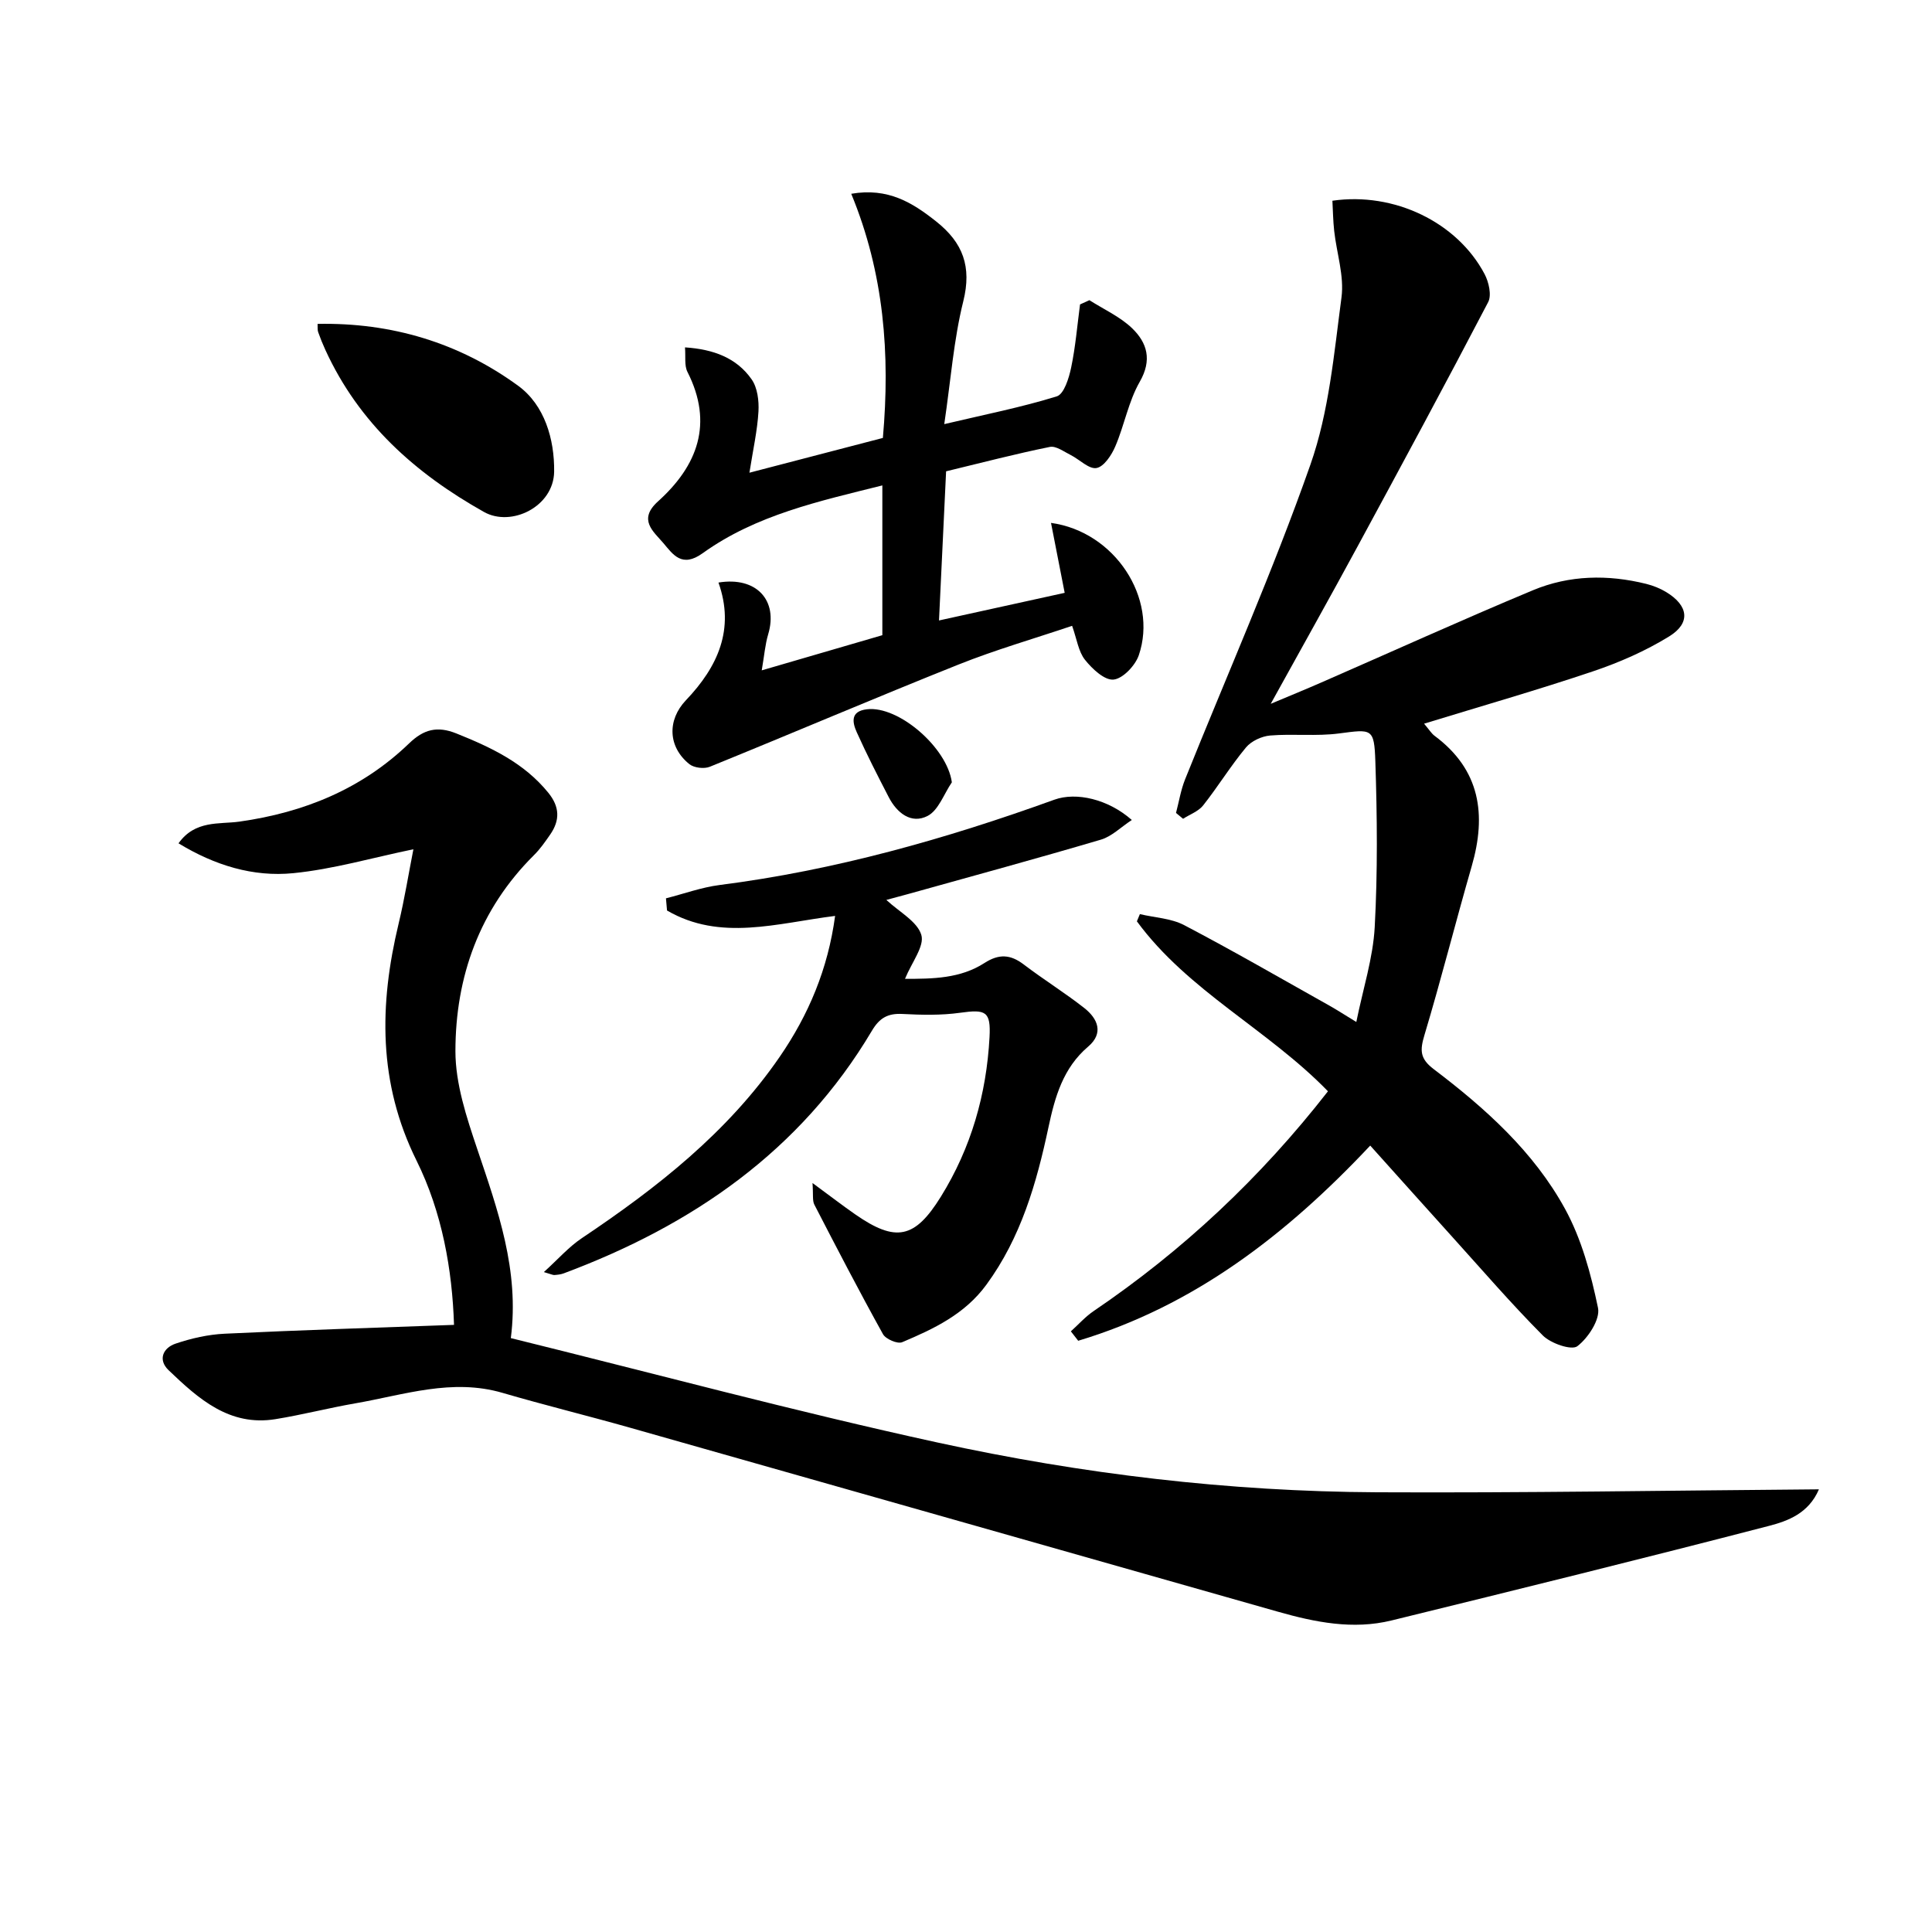
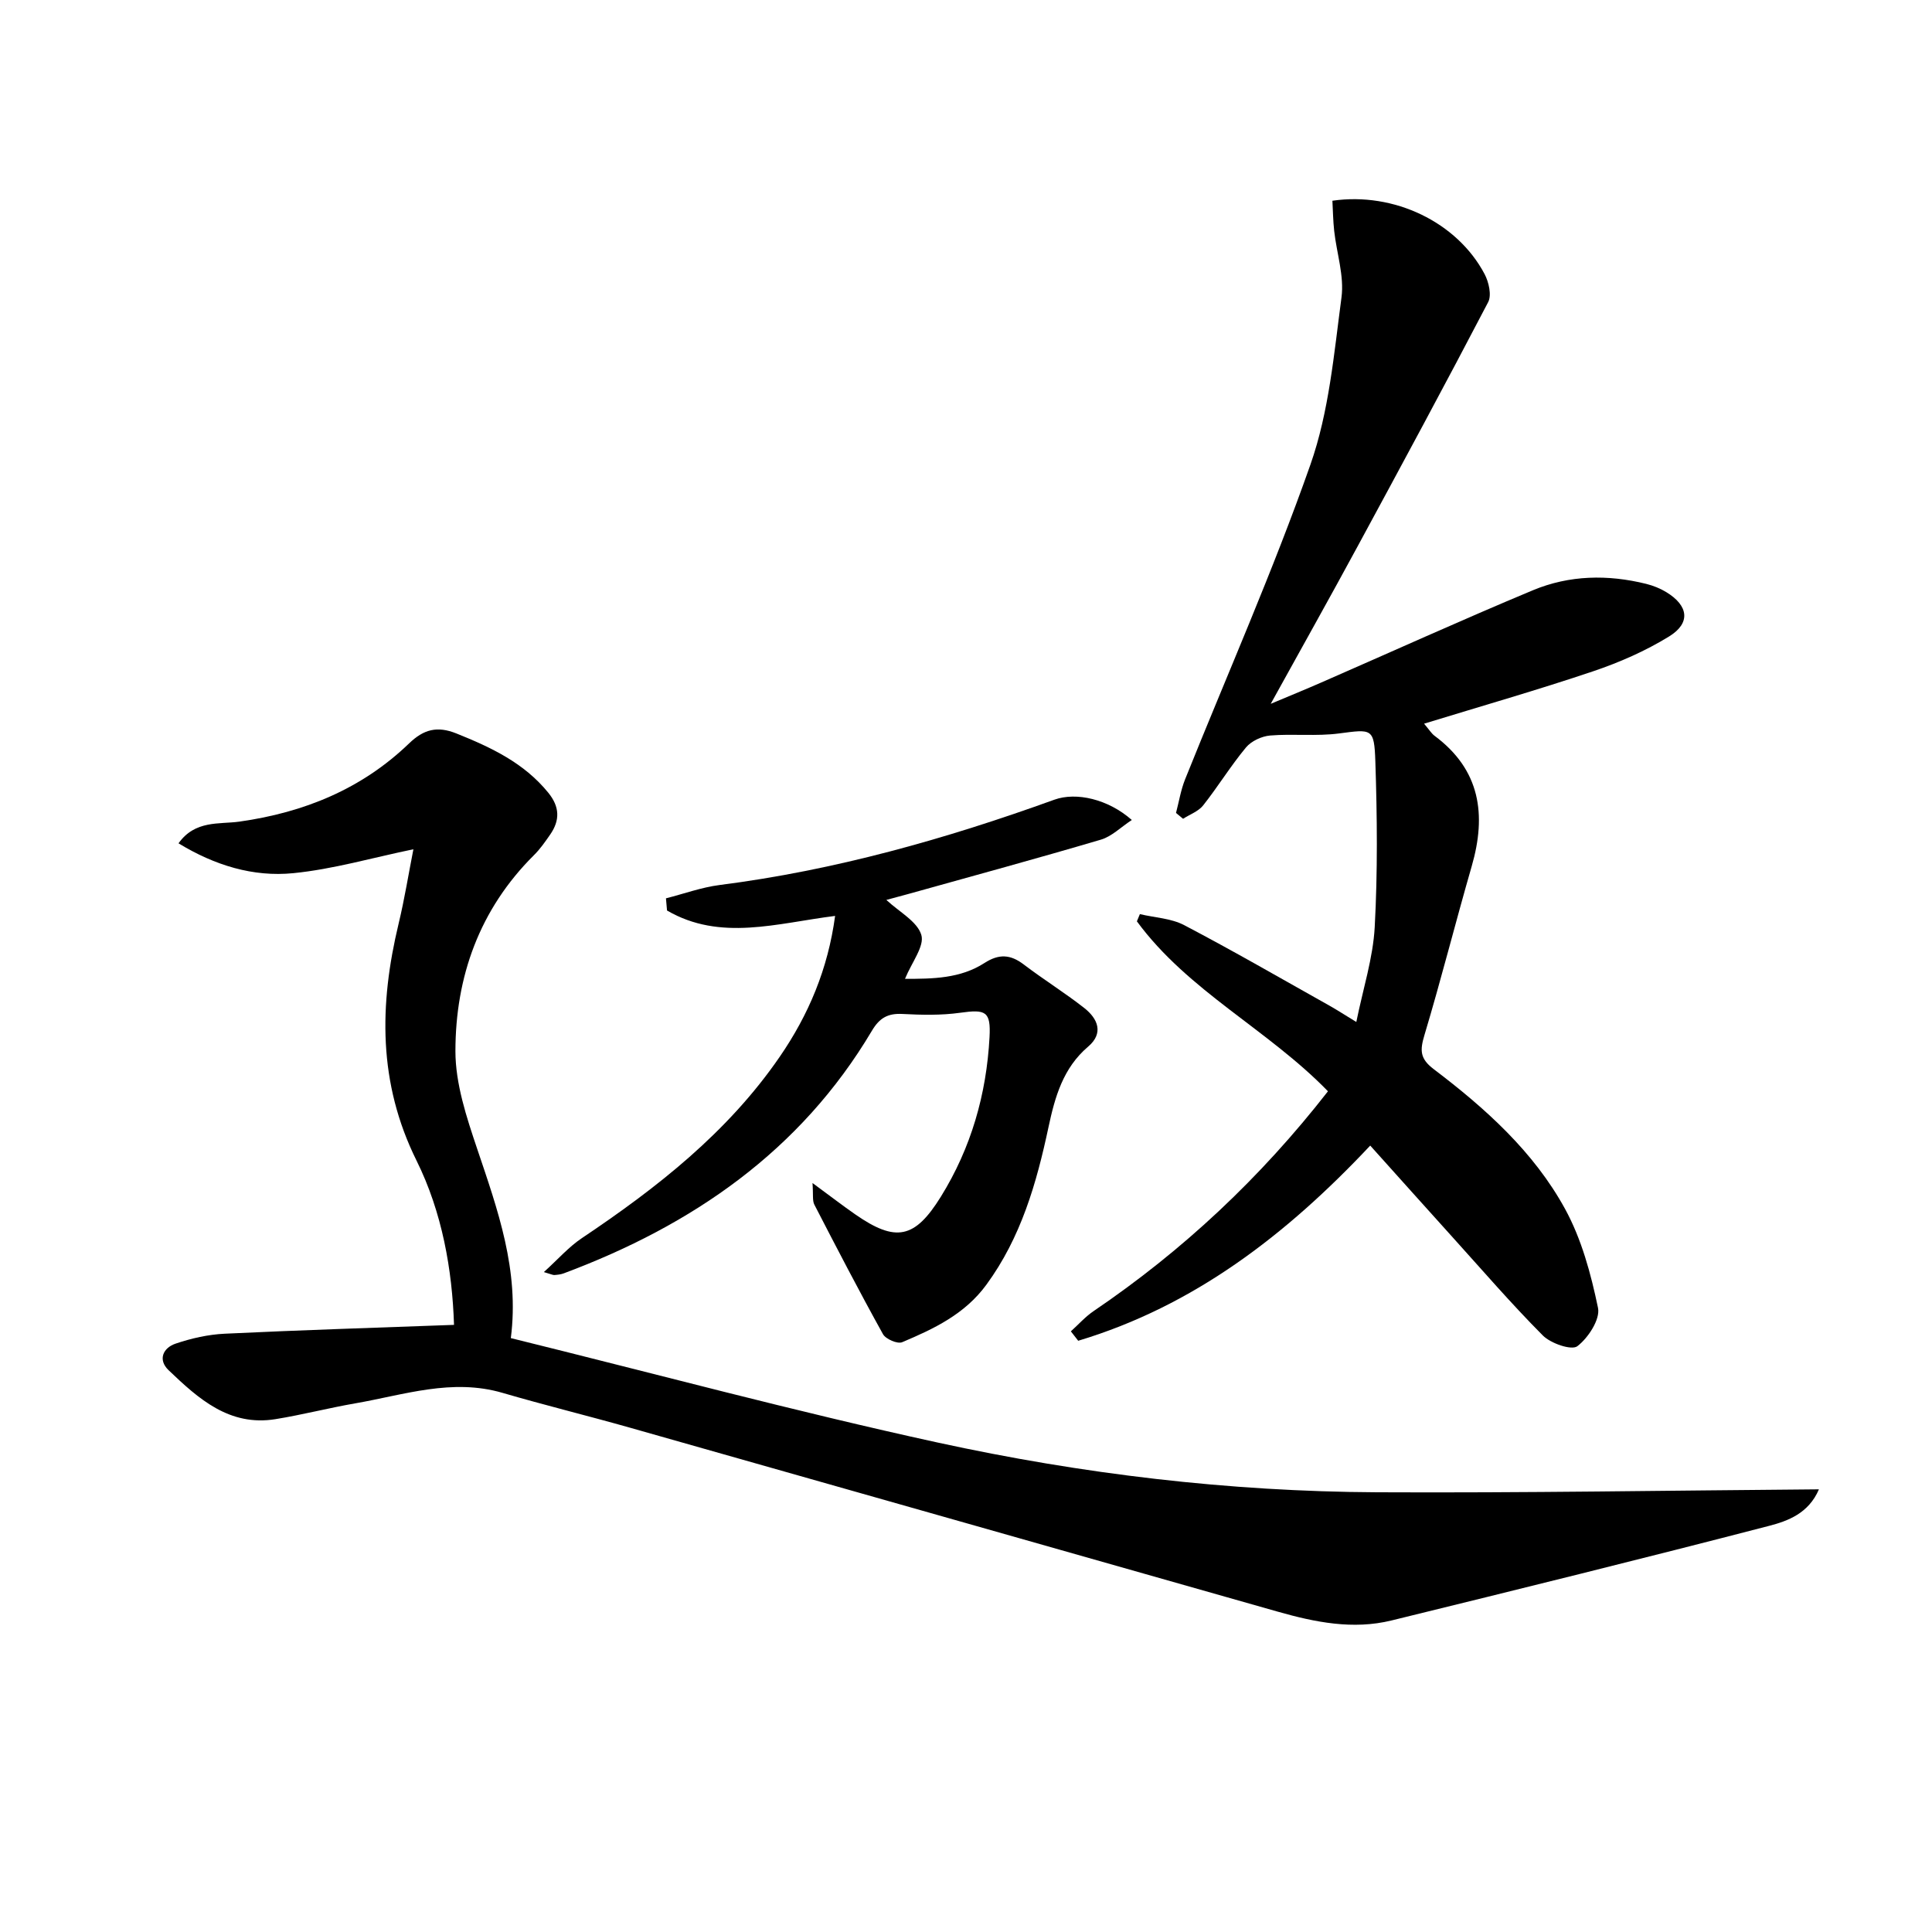
<svg xmlns="http://www.w3.org/2000/svg" enable-background="new 0 0 400 400" viewBox="0 0 400 400">
  <path d="m94 274.3c-.37-11.41-2.45-23.3-7.77-34.03-7.96-16.07-7.73-32.28-3.7-49.04 1.23-5.11 2.06-10.32 3.06-15.4-8.52 1.76-16.61 4.13-24.86 4.95-8.32.83-16.28-1.62-23.77-6.18 3.44-4.84 8.43-3.91 12.59-4.49 13.4-1.89 25.34-6.75 35.14-16.19 3.02-2.92 5.83-3.66 9.79-2.07 7.17 2.88 14.01 6.08 19.04 12.28 2.37 2.91 2.44 5.69.4 8.64-1.04 1.5-2.1 3.03-3.39 4.3-11.25 11.19-16.23 25.14-16.24 40.56 0 6.75 2.3 13.68 4.5 20.21 4.26 12.65 8.78 25.15 6.97 39.2 29.55 7.29 58.8 15.17 88.36 21.62 29.9 6.52 60.31 10.15 90.97 10.3 30.28.15 60.55-.37 91.5-.61-2.13 4.98-6.45 6.56-10.31 7.56-26 6.75-52.09 13.19-78.18 19.59-7.99 1.96-15.84.37-23.58-1.83-44.68-12.69-89.36-25.4-134.05-38.07-8.78-2.49-17.66-4.66-26.42-7.22-10.46-3.06-20.38.41-30.45 2.16-5.54.96-11.01 2.38-16.56 3.28-9.56 1.55-15.97-4.24-22.14-10.14-2.27-2.18-1.13-4.63 1.47-5.5 3.25-1.1 6.74-1.89 10.16-2.05 15.59-.75 31.18-1.23 47.47-1.83z" />
  <path d="m243.48 168.31c.61-2.31.99-4.72 1.87-6.93 8.71-21.71 18.21-43.14 25.96-65.19 3.85-10.95 4.88-22.97 6.43-34.61.59-4.44-1-9.16-1.51-13.76-.23-2.09-.26-4.21-.37-6.26 12.78-1.86 25.84 4.45 31.51 15.19.87 1.65 1.49 4.36.74 5.8-8.84 16.94-17.92 33.75-27.02 50.55-5.69 10.51-11.54 20.93-18 32.62 4.23-1.78 7.35-3.05 10.43-4.4 14.61-6.38 29.13-12.97 43.84-19.11 7.54-3.15 15.53-3.3 23.49-1.32 1.43.36 2.87.93 4.13 1.7 4.61 2.8 5.11 6.4.59 9.18-4.89 3.01-10.29 5.38-15.75 7.22-11.42 3.85-23.02 7.17-34.98 10.84 1.08 1.27 1.52 2.02 2.16 2.5 9.49 7.05 10.79 16.33 7.7 27.02-3.36 11.63-6.31 23.38-9.79 34.97-.94 3.13-.95 4.86 1.93 7.04 10.67 8.09 20.7 17.08 27.18 28.92 3.42 6.24 5.37 13.47 6.83 20.5.49 2.37-2.03 6.22-4.28 7.94-1.2.91-5.5-.57-7.15-2.23-6.56-6.59-12.64-13.66-18.88-20.56-5.55-6.15-11.08-12.32-16.85-18.75-17.42 18.54-36.57 33.23-60.46 40.41-.51-.65-1.01-1.3-1.52-1.95 1.57-1.41 2.99-3.03 4.72-4.2 18.47-12.53 34.54-27.58 48.51-45.5-12.41-12.79-28.97-20.76-39.56-35.19.21-.5.41-1 .62-1.49 3.07.73 6.46.86 9.17 2.28 10.15 5.32 20.08 11.06 30.08 16.67 1.58.89 3.1 1.88 5.56 3.38 1.4-6.91 3.46-13.23 3.81-19.65.62-11.41.51-22.89.13-34.32-.23-6.92-.74-6.65-7.5-5.77-4.7.62-9.54.04-14.28.43-1.76.15-3.91 1.15-5.01 2.48-3.17 3.82-5.78 8.09-8.86 11.99-.98 1.24-2.75 1.86-4.16 2.77-.48-.4-.97-.81-1.46-1.21z" />
-   <path d="m225.55 62.15c2.98 1.9 6.34 3.41 8.84 5.81 3.12 3.01 4.18 6.56 1.58 11.09-2.34 4.08-3.18 8.99-5.06 13.37-.77 1.81-2.35 4.21-3.89 4.48-1.57.28-3.52-1.78-5.36-2.7-1.39-.69-3.03-1.93-4.3-1.67-6.98 1.41-13.87 3.21-21.48 5.05-.48 10-.95 20.04-1.47 30.88 9.09-2 17.59-3.87 26.02-5.72-.98-4.99-1.88-9.61-2.83-14.48 13.21 1.81 22.19 15.6 18.18 27.39-.73 2.14-3.29 4.85-5.23 5.05-1.86.19-4.43-2.22-5.92-4.1-1.35-1.7-1.67-4.23-2.66-7.03-7.88 2.66-15.84 4.95-23.5 8.01-17.24 6.88-34.31 14.18-51.51 21.17-1.18.48-3.26.23-4.23-.54-4.43-3.55-4.64-9.11-.71-13.24 6.6-6.92 10.16-14.71 6.73-24.36 7.89-1.29 12.38 3.71 10.3 10.69-.64 2.14-.81 4.42-1.34 7.49 8.85-2.58 16.76-4.89 24.97-7.28 0-10.07 0-20.17 0-31.01-13.02 3.26-26.12 6.08-37.19 14.03-4.32 3.11-6.14.28-8.15-2.09-2.06-2.42-5.32-4.84-1.1-8.64 8.19-7.38 11.51-16.12 6.09-26.8-.67-1.32-.35-3.14-.51-5.08 5.92.39 10.68 2.18 13.79 6.61 1.22 1.73 1.55 4.46 1.42 6.69-.23 3.93-1.11 7.83-1.87 12.65 9.42-2.45 18.41-4.8 27.63-7.2 1.53-17.31.25-34.09-6.55-50.55 7.64-1.31 12.67 1.83 17.61 5.75 5.52 4.38 7.37 9.34 5.59 16.5-1.99 7.98-2.59 16.31-3.94 25.44 8.42-1.99 15.98-3.48 23.3-5.75 1.49-.46 2.52-3.79 2.97-5.96.9-4.29 1.26-8.7 1.84-13.07.66-.29 1.3-.59 1.94-.88z" />
  <path d="m137.88 185.99c3.71-.94 7.36-2.28 11.12-2.76 23.83-3.04 46.77-9.52 69.29-17.66 4.54-1.64 11.15-.12 16.04 4.2-2.28 1.49-4.15 3.41-6.4 4.07-13.2 3.9-26.48 7.51-39.73 11.21-1.44.4-2.88.78-4.69 1.27 2.69 2.51 6.39 4.44 7.24 7.24.7 2.31-1.97 5.65-3.38 9.1 5.73 0 11.44-.05 16.45-3.28 3.01-1.94 5.39-1.79 8.14.31 4.1 3.12 8.49 5.84 12.54 9.02 2.8 2.2 4.06 5.21.78 7.99-5.19 4.42-6.87 10.42-8.2 16.66-2.47 11.6-5.69 22.84-12.87 32.64-4.47 6.1-10.86 9.12-17.43 11.89-.96.41-3.4-.64-3.97-1.67-4.91-8.85-9.57-17.83-14.21-26.82-.43-.84-.2-2.01-.38-4.47 3.66 2.69 6.2 4.65 8.83 6.48 8.41 5.85 12.34 5.06 17.74-3.64 6.27-10.11 9.45-21.22 10.08-33.03.29-5.37-.78-5.8-6.07-5.06-3.93.55-7.98.46-11.96.25-3.03-.16-4.75.82-6.33 3.49-14.79 24.91-37.18 40.27-63.78 50.21-.61.23-1.29.3-1.94.35-.3.03-.63-.16-2.19-.61 2.93-2.65 5.15-5.21 7.86-7.02 15.58-10.44 30.2-21.89 40.97-37.55 5.99-8.71 9.99-18.19 11.47-29.17-12.04 1.51-23.77 5.31-34.8-1.12-.06-.84-.14-1.68-.22-2.52z" />
-   <path d="m65.75 67.06c15.34-.31 29.34 3.92 41.53 12.81 5.47 3.99 7.53 11.06 7.45 17.77-.1 7.28-8.88 11.53-14.52 8.36-14.3-8.03-25.91-18.42-32.84-33.54-.55-1.2-1.05-2.43-1.49-3.68-.17-.43-.09-.96-.13-1.72z" />
-   <path d="m197.07 161.97c-1.64 2.4-2.77 5.81-5.04 6.97-3.38 1.73-6.35-.63-8.04-3.92-2.29-4.43-4.56-8.86-6.6-13.4-.92-2.04-1.38-4.36 2.08-4.77 6.57-.79 16.63 7.95 17.6 15.12z" />
</svg>